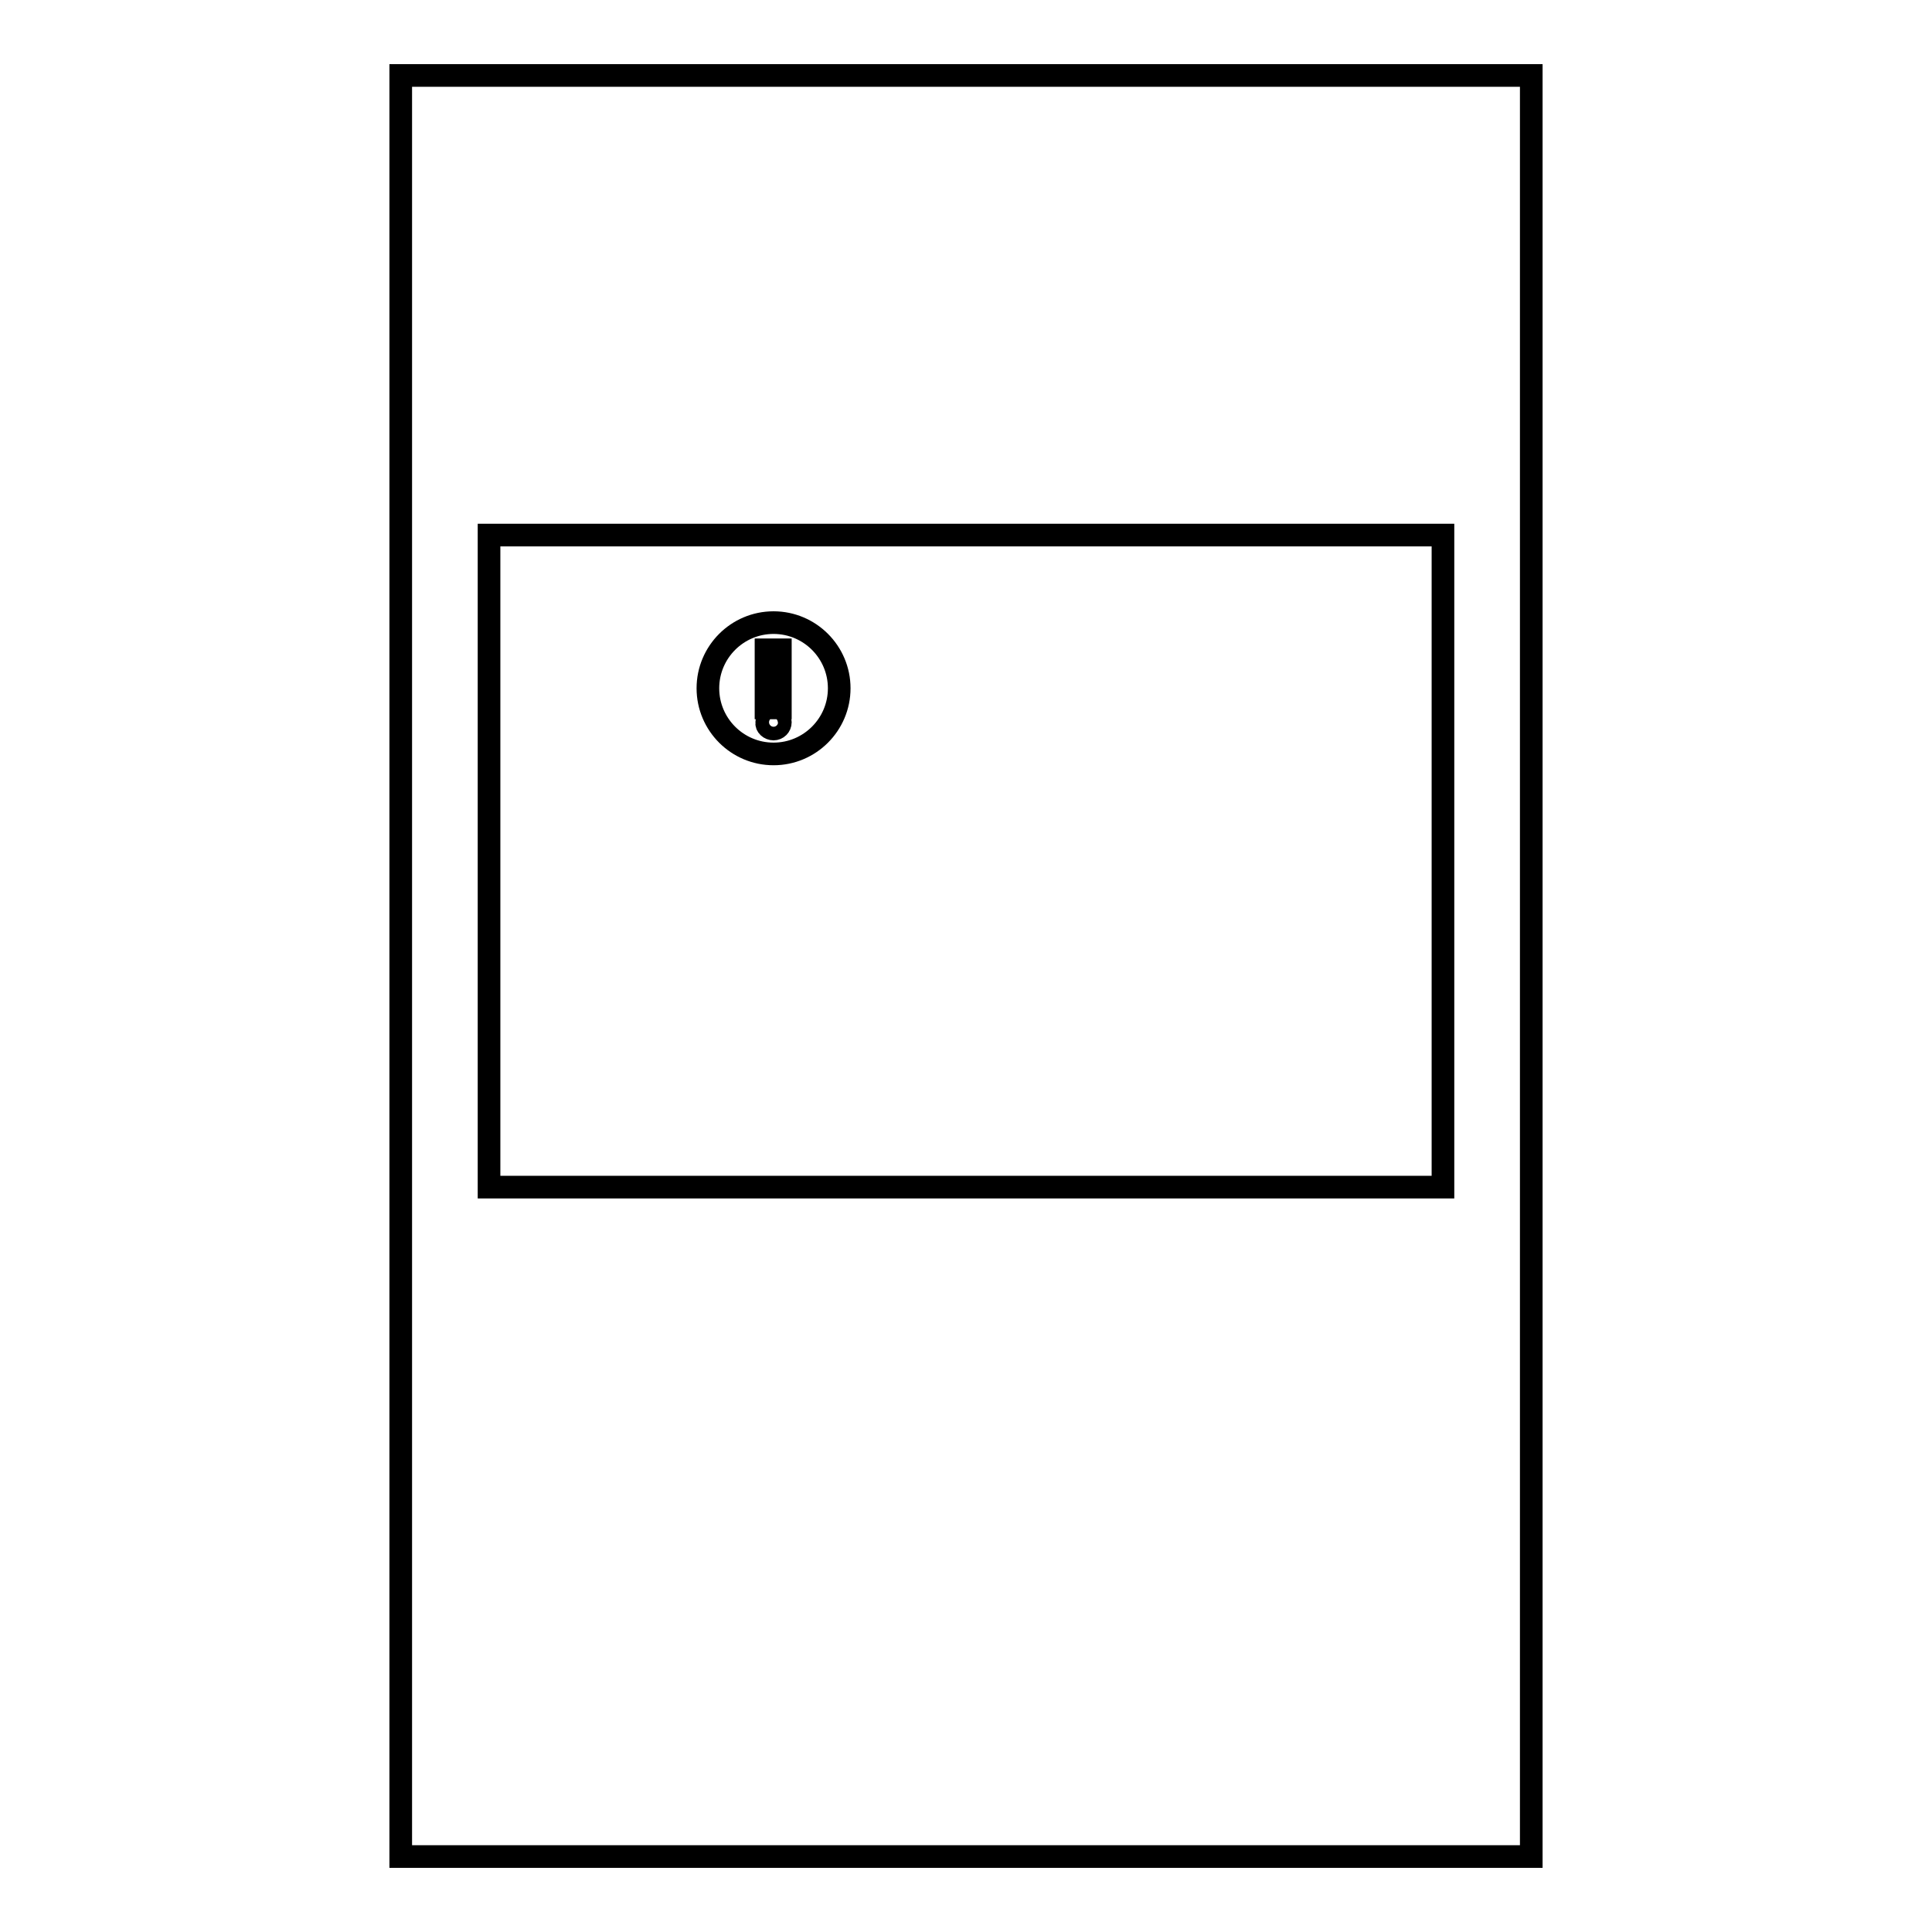
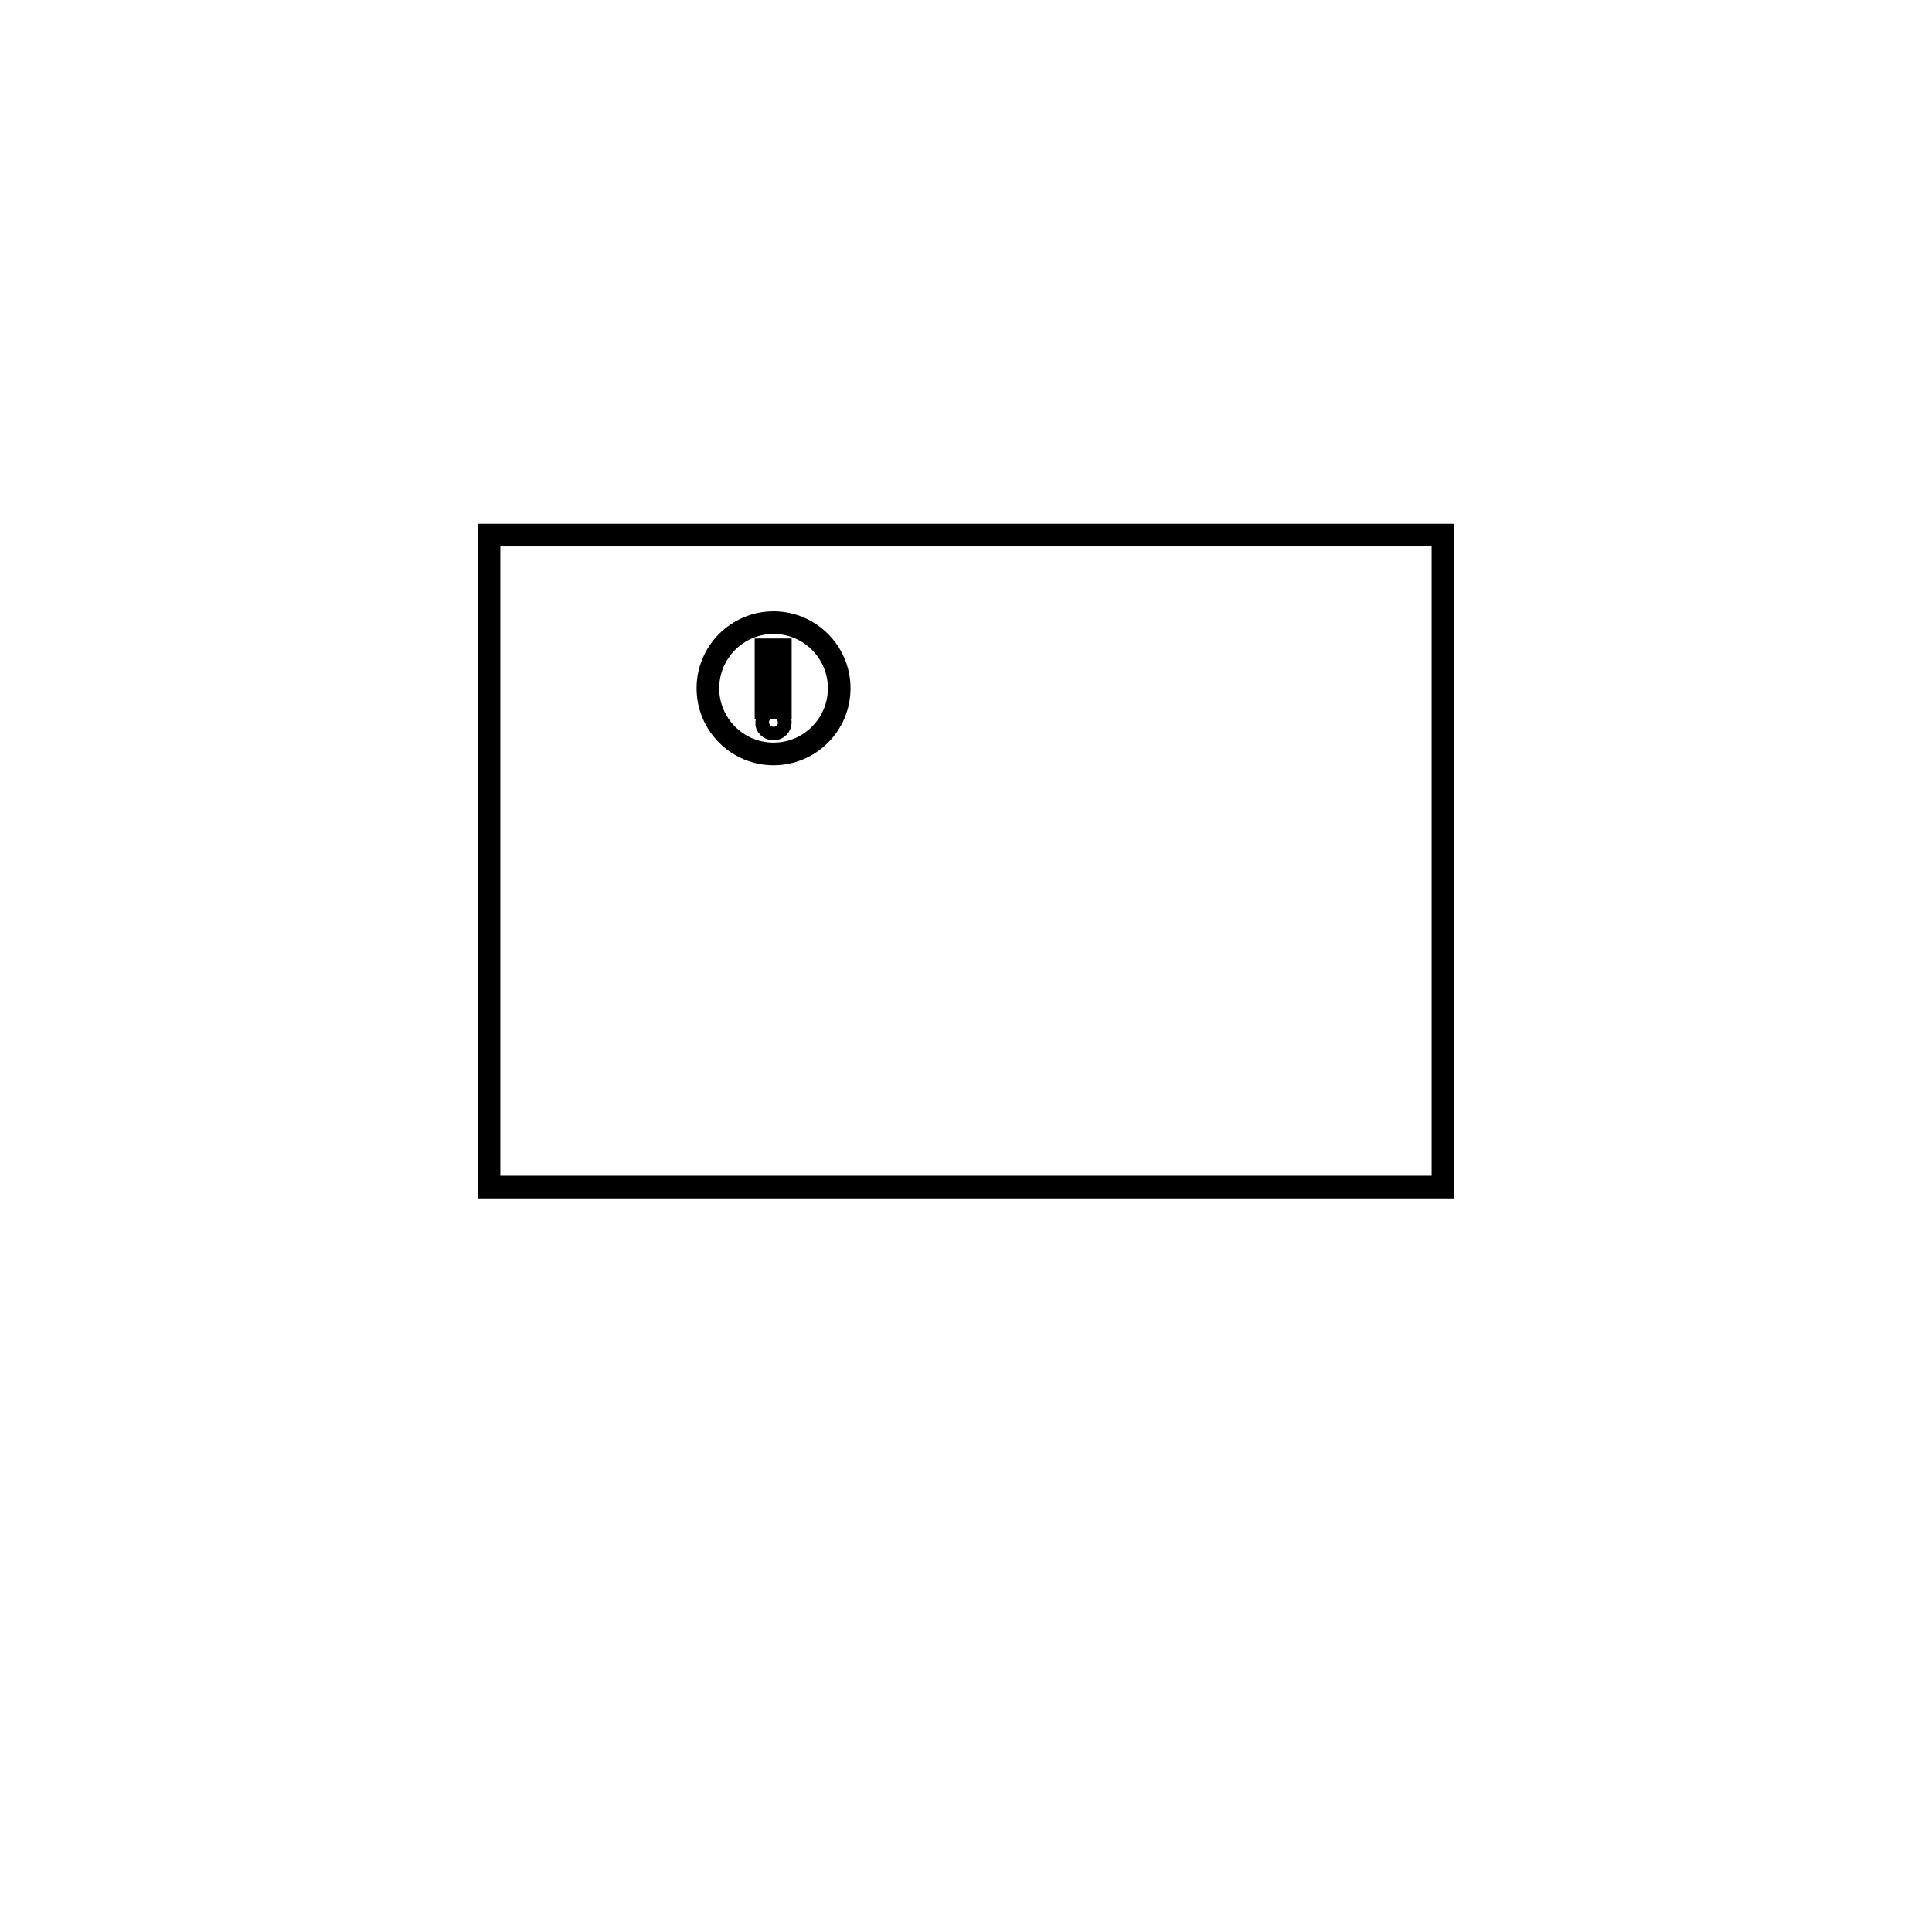
<svg xmlns="http://www.w3.org/2000/svg" version="1.1" x="0px" y="0px" viewBox="0 0 256 256" enable-background="new 0 0 256 256" xml:space="preserve">
  <g>
    <g>
-       <path stroke-width="3" fill-opacity="0" stroke="#000000" d="M53.1,10h149.8v236H53.1V10z" />
      <path stroke-width="3" fill-opacity="0" stroke="#000000" d="M64.8,70.9h126.4v86.4H64.8V70.9z" />
      <path stroke-width="3" fill-opacity="0" stroke="#000000" d="M102.5,99.9c4.8,0,8.7-3.9,8.7-8.7c0-4.8-3.9-8.7-8.7-8.7c-4.8,0-8.7,3.9-8.7,8.7C93.8,96,97.7,99.9,102.5,99.9z M101.5,86.1h1.9v7.7h-1.9V86.1z M102.5,96.6c0.5,0,0.9-0.4,0.9-0.9c0-0.5-0.4-0.9-0.9-0.9c-0.5,0-0.9,0.4-0.9,0.9C101.5,96.2,102,96.6,102.5,96.6z" />
    </g>
  </g>
</svg>